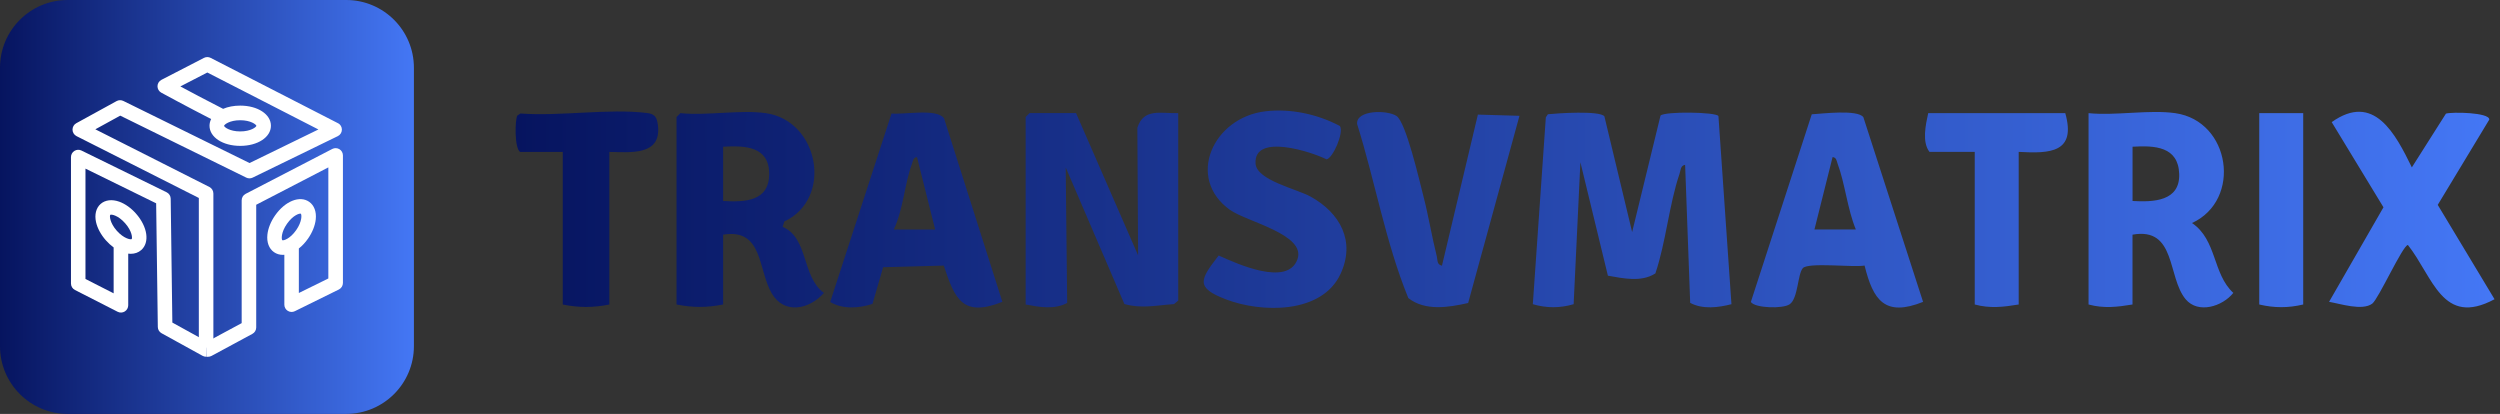
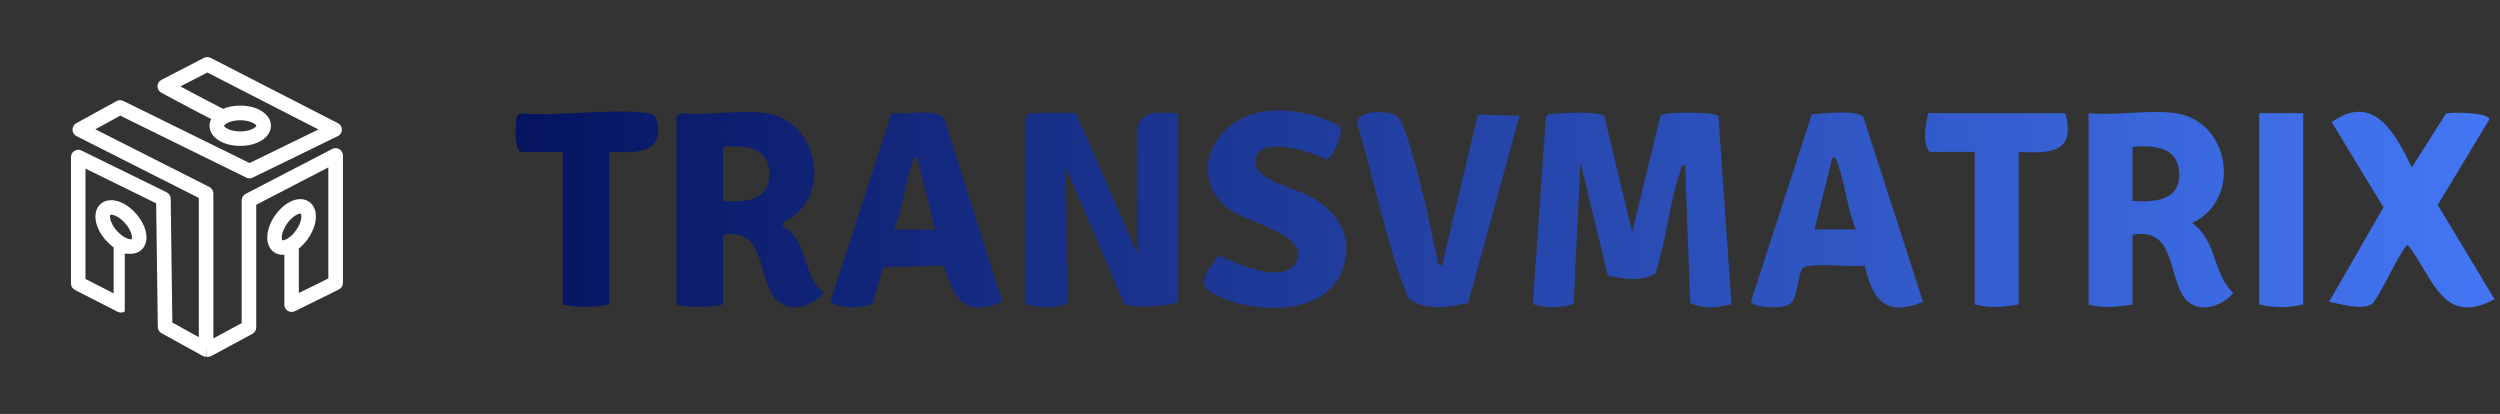
<svg xmlns="http://www.w3.org/2000/svg" width="302" height="50" viewBox="0 0 302 50" fill="none">
  <rect x="0" y="0" width="302" height="50" fill="#333333" stroke="none" />
  <g clip-path="url(#clip0_114_2132)">
-     <path d="M41.817 0H8.183C3.664 0 0 3.664 0 8.183V41.817C0 46.336 3.664 50 8.183 50H41.817C46.336 50 50 46.336 50 41.817V8.183C50 3.664 46.336 0 41.817 0Z" fill="url(#paint0_linear_114_2132)" />
    <path d="M40.831 14.885L25.446 6.992C25.195 6.862 24.895 6.862 24.64 6.992L19.5 9.645C19.209 9.795 19.029 10.09 19.024 10.415C19.024 10.741 19.199 11.041 19.485 11.196C19.52 11.216 22.623 12.903 25.506 14.379C25.381 14.63 25.31 14.905 25.31 15.19C25.31 16.576 26.907 17.622 29.019 17.622C31.131 17.622 32.728 16.576 32.728 15.19C32.728 13.804 31.131 12.758 29.019 12.758C28.243 12.758 27.533 12.898 26.952 13.148C25.135 12.227 23.113 11.151 21.787 10.44L25.045 8.759L38.464 15.64L30.145 19.695L14.895 12.192C14.64 12.067 14.335 12.072 14.084 12.212L9.214 14.885C8.929 15.04 8.754 15.345 8.759 15.671C8.764 15.996 8.949 16.291 9.239 16.441L24.019 23.914V41.987H25.776V23.373C25.776 23.043 25.591 22.738 25.295 22.587L11.517 15.62L14.525 13.969L29.75 21.456C29.995 21.576 30.28 21.576 30.521 21.456L40.806 16.446C41.106 16.301 41.296 15.996 41.301 15.666C41.306 15.335 41.121 15.025 40.826 14.875L40.831 14.885ZM30.971 15.2C30.946 15.355 30.295 15.876 29.019 15.876C27.743 15.876 27.092 15.355 27.067 15.2C27.092 15.04 27.748 14.524 29.019 14.524C30.29 14.524 30.951 15.045 30.971 15.2Z" fill="white" />
-     <path d="M20.82 38.974L20.62 24.004C20.62 23.674 20.425 23.373 20.13 23.228L9.84 18.183C9.569 18.048 9.244 18.068 8.989 18.228C8.733 18.388 8.573 18.669 8.573 18.974V34.249C8.573 34.58 8.758 34.88 9.054 35.03L14.214 37.663C14.484 37.803 14.809 37.788 15.07 37.627C15.33 37.467 15.49 37.182 15.49 36.877V30.64C15.59 30.655 15.695 30.66 15.79 30.66C16.271 30.66 16.711 30.515 17.062 30.205C18.103 29.289 17.832 27.402 16.436 25.811C15.841 25.135 15.12 24.619 14.409 24.364C13.533 24.049 12.712 24.149 12.157 24.634C11.601 25.125 11.401 25.926 11.601 26.832C11.766 27.567 12.187 28.348 12.783 29.024C13.083 29.364 13.403 29.654 13.728 29.89V35.435L10.325 33.699V20.37L18.863 24.559L19.064 39.499C19.064 39.815 19.244 40.105 19.519 40.255L24.469 42.983C24.599 43.053 24.744 43.093 24.895 43.093H24.97L25.01 41.276L20.816 38.964L20.82 38.974ZM13.323 25.951C13.458 25.866 14.279 26.011 15.12 26.972C15.966 27.933 16.006 28.764 15.906 28.884C15.77 28.969 14.95 28.824 14.104 27.868C13.263 26.912 13.218 26.076 13.323 25.956V25.951Z" fill="white" />
+     <path d="M20.82 38.974L20.62 24.004C20.62 23.674 20.425 23.373 20.13 23.228L9.84 18.183C9.569 18.048 9.244 18.068 8.989 18.228C8.733 18.388 8.573 18.669 8.573 18.974V34.249C8.573 34.58 8.758 34.88 9.054 35.03L14.214 37.663C14.484 37.803 14.809 37.788 15.07 37.627V30.64C15.59 30.655 15.695 30.66 15.79 30.66C16.271 30.66 16.711 30.515 17.062 30.205C18.103 29.289 17.832 27.402 16.436 25.811C15.841 25.135 15.12 24.619 14.409 24.364C13.533 24.049 12.712 24.149 12.157 24.634C11.601 25.125 11.401 25.926 11.601 26.832C11.766 27.567 12.187 28.348 12.783 29.024C13.083 29.364 13.403 29.654 13.728 29.89V35.435L10.325 33.699V20.37L18.863 24.559L19.064 39.499C19.064 39.815 19.244 40.105 19.519 40.255L24.469 42.983C24.599 43.053 24.744 43.093 24.895 43.093H24.97L25.01 41.276L20.816 38.964L20.82 38.974ZM13.323 25.951C13.458 25.866 14.279 26.011 15.12 26.972C15.966 27.933 16.006 28.764 15.906 28.884C15.77 28.969 14.95 28.824 14.104 27.868C13.263 26.912 13.218 26.076 13.323 25.956V25.951Z" fill="white" />
    <path d="M41.001 18.023C40.74 17.863 40.41 17.853 40.14 17.993L29.669 23.418C29.379 23.568 29.194 23.869 29.194 24.199V39.034L25.02 41.281L24.98 43.098H25.14C25.285 43.098 25.43 43.063 25.555 42.993L30.49 40.33C30.775 40.175 30.951 39.88 30.951 39.559V24.735L39.664 20.22V33.639L36.101 35.395V30.015C36.501 29.705 36.881 29.299 37.217 28.814C37.732 28.073 38.063 27.252 38.143 26.501C38.243 25.576 37.953 24.8 37.347 24.379C36.211 23.584 34.439 24.294 33.228 26.026C32.712 26.767 32.382 27.587 32.302 28.338C32.202 29.264 32.492 30.04 33.098 30.46C33.413 30.681 33.773 30.786 34.164 30.786C34.224 30.786 34.284 30.786 34.349 30.776V36.807C34.349 37.112 34.504 37.392 34.764 37.552C35.025 37.713 35.345 37.728 35.615 37.593L40.935 34.97C41.236 34.82 41.426 34.514 41.426 34.184V18.774C41.426 18.468 41.266 18.183 41.005 18.023H41.001ZM34.104 29.019C33.989 28.909 33.938 28.073 34.669 27.032C35.4 25.986 36.201 25.746 36.341 25.816C36.456 25.926 36.511 26.757 35.775 27.803C35.045 28.849 34.244 29.089 34.104 29.019Z" fill="white" />
    <path d="M193.809 14.049L197.162 28.033L200.59 13.964C201.111 13.433 207.277 13.524 207.587 14.019L209.159 36.747C207.552 37.157 205.705 37.397 204.174 36.587L203.563 19.91C202.988 20.01 203.038 20.55 202.898 20.961C201.621 24.705 201.256 29.219 199.97 33.028C198.273 34.119 196.096 33.629 194.234 33.303L190.911 19.595L190.095 36.747C188.448 37.232 186.817 37.232 185.165 36.747L186.736 14.174L186.987 13.799C188.158 13.679 193.208 13.338 193.809 14.049ZM124.369 13.664L123.899 14.134V36.782C125.54 37.092 127.362 37.437 128.914 36.592L128.738 20.225L135.826 36.727C137.903 37.317 139.714 36.877 141.812 36.737L142.327 36.316V13.664C140.29 13.734 138.148 13.008 137.392 15.445L137.482 30.846L129.985 13.659H124.359L124.369 13.664ZM82.197 13.664L81.726 14.134V36.782C83.683 37.172 85.395 37.172 87.352 36.782V28.348C92.202 27.558 91.536 32.547 93.228 35.44C94.754 38.048 97.812 37.357 99.534 35.38C96.832 33.438 97.677 28.719 94.544 27.407L94.74 26.762C100.685 23.969 98.934 14.57 92.512 13.669C89.419 13.233 85.405 13.994 82.202 13.669L82.197 13.664ZM87.352 17.723C89.99 17.573 92.918 17.663 92.918 21.001C92.918 24.339 89.99 24.429 87.352 24.279V17.718V17.723ZM252.297 13.664V36.782C254.134 37.282 255.77 37.087 257.607 36.782V28.348C262.913 27.402 261.792 33.468 264.024 36.146C265.535 37.958 268.488 37.017 269.785 35.38C267.267 33.068 267.818 28.989 264.795 26.942C270.846 24.159 269.464 14.615 262.762 13.669C259.624 13.223 255.545 13.999 252.297 13.669V13.664ZM257.612 17.723C260.285 17.563 263.138 17.688 263.248 21.011C263.358 24.314 260.14 24.429 257.612 24.279V17.718V17.723ZM114.044 14.304C113.178 13.053 109.219 13.874 107.697 13.709L100.285 36.481C101.822 37.392 103.763 37.242 105.395 36.712L106.681 32.282L114.009 32.082C115.335 36.126 116.291 38.373 121.086 36.462L114.044 14.304ZM107.968 27.723C109.119 25.305 109.269 22.192 110.17 19.775C110.295 19.444 110.3 19.024 110.775 18.979L112.968 27.728H107.968V27.723ZM225.095 14.159C224.404 13.203 220.145 13.729 218.859 13.809L211.501 36.481C212.027 37.237 215.38 37.317 216.191 36.757C217.217 36.051 217.142 33.153 217.772 32.402C218.403 31.652 223.939 32.332 225.24 32.077C226.276 36.276 227.692 38.313 232.307 36.467L225.095 14.159ZM219.184 27.723L221.376 18.974C221.852 19.019 221.857 19.439 221.982 19.77C222.893 22.227 223.163 25.245 224.184 27.718H219.184V27.723ZM281.671 14.755L287.923 25.04L281.351 36.462C282.742 36.697 285.35 37.573 286.566 36.682C287.312 36.136 290.265 29.595 290.876 29.595C293.929 33.464 295.035 39.535 301.341 36.146L294.479 24.75L300.71 14.439C300.71 13.569 296.196 13.508 295.47 13.724L291.351 20.22C289.364 16.161 286.776 11.116 281.666 14.755H281.671ZM148.598 25.36C150.615 26.802 157.803 28.308 156.731 31.321C155.545 34.665 149.419 31.857 147.217 30.866C144.93 33.804 144.389 34.75 148.103 36.166C152.382 37.803 159.659 37.953 161.927 33.108C163.778 29.154 161.887 25.726 158.328 23.754C156.616 22.808 151.797 21.777 151.671 19.76C151.436 16.041 158.463 18.353 160.25 19.249C161.011 19.109 162.367 16.026 161.867 15.225C159.169 13.794 155.921 13.088 152.878 13.443C146.526 14.179 143.208 21.517 148.593 25.365L148.598 25.36ZM173.573 31.001C172.958 28.559 172.562 26.046 171.922 23.594C171.466 21.837 169.845 14.765 168.698 14.009C167.552 13.253 163.794 13.278 163.939 14.98C166.121 21.932 167.377 29.294 170.125 36.006C172.157 37.608 175.01 37.132 177.352 36.602L183.553 13.989L178.528 13.844L174.189 32.092C173.563 31.972 173.678 31.431 173.568 31.001H173.573ZM79.479 15.155C79.369 14.174 79.114 13.764 78.153 13.649C73.513 13.078 67.647 14.074 62.873 13.709L62.497 13.959C62.212 14.369 62.122 17.888 62.828 18.353H67.983V36.787C69.935 37.177 71.651 37.177 73.608 36.787V18.353C76.186 18.388 79.895 18.834 79.484 15.16L79.479 15.155ZM232.928 13.664C232.622 15.055 232.157 17.167 233.083 18.348H238.548V36.782C240.385 37.282 242.022 37.087 243.859 36.782V18.348C247.677 18.564 250.831 18.438 249.484 13.664H232.928ZM272.918 13.664V36.782C274.724 37.212 276.421 37.212 278.228 36.782V13.664H272.918Z" fill="url(#paint1_linear_114_2132)" />
  </g>
  <defs>
    <linearGradient id="paint0_linear_114_2132" x1="0" y1="25" x2="50" y2="25" gradientUnits="userSpaceOnUse">
      <stop stop-color="#06145F" />
      <stop offset="1" stop-color="#4477F5" />
    </linearGradient>
    <linearGradient id="paint1_linear_114_2132" x1="62.282" y1="25.27" x2="301.346" y2="25.27" gradientUnits="userSpaceOnUse">
      <stop stop-color="#06145F" />
      <stop offset="1" stop-color="#4477F5" />
    </linearGradient>
    <clipPath id="clip0_114_2132">
      <rect width="301.346" height="50" fill="white" />
    </clipPath>
  </defs>
</svg>